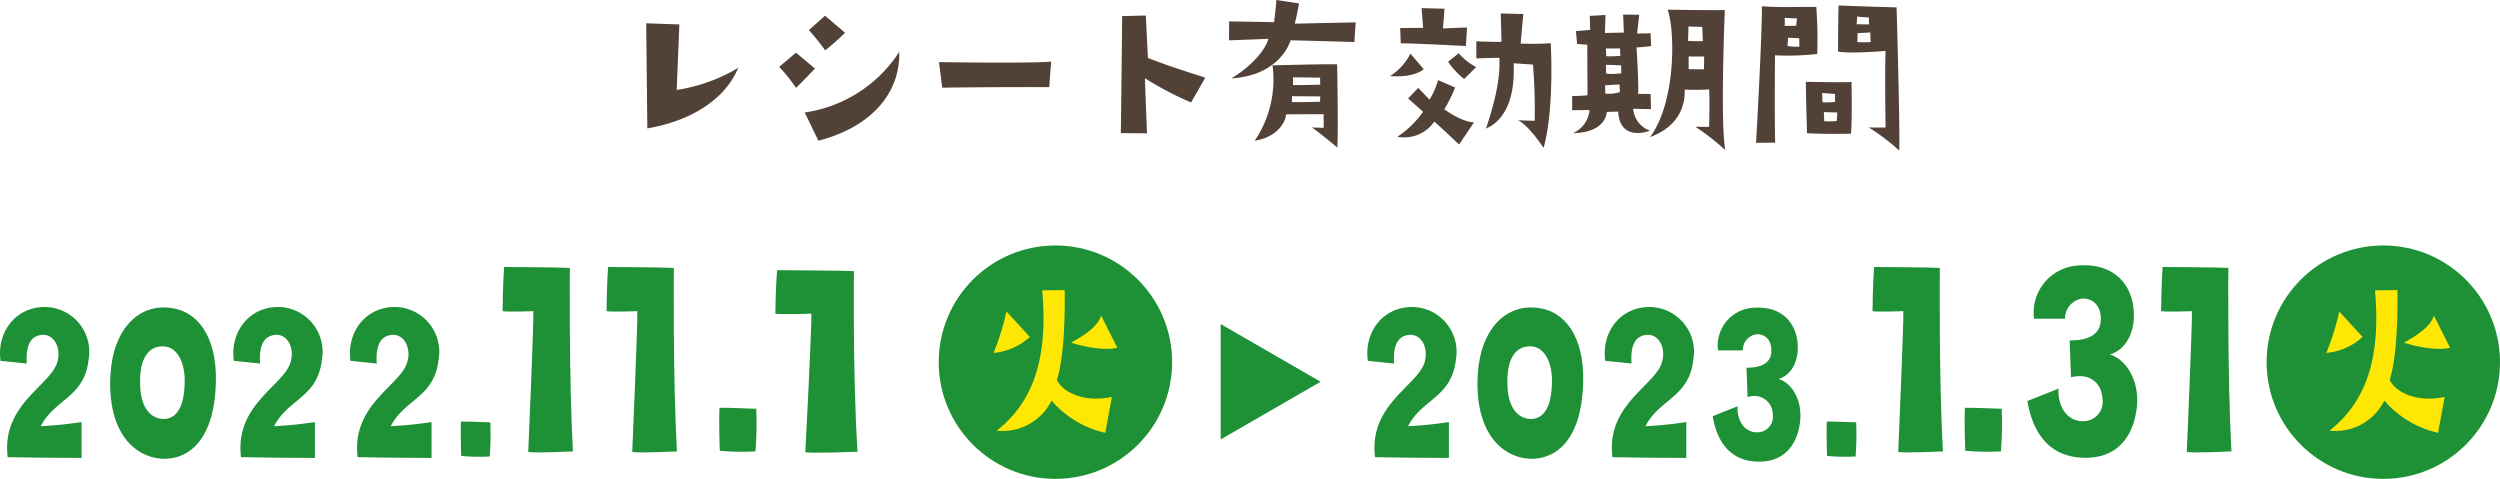
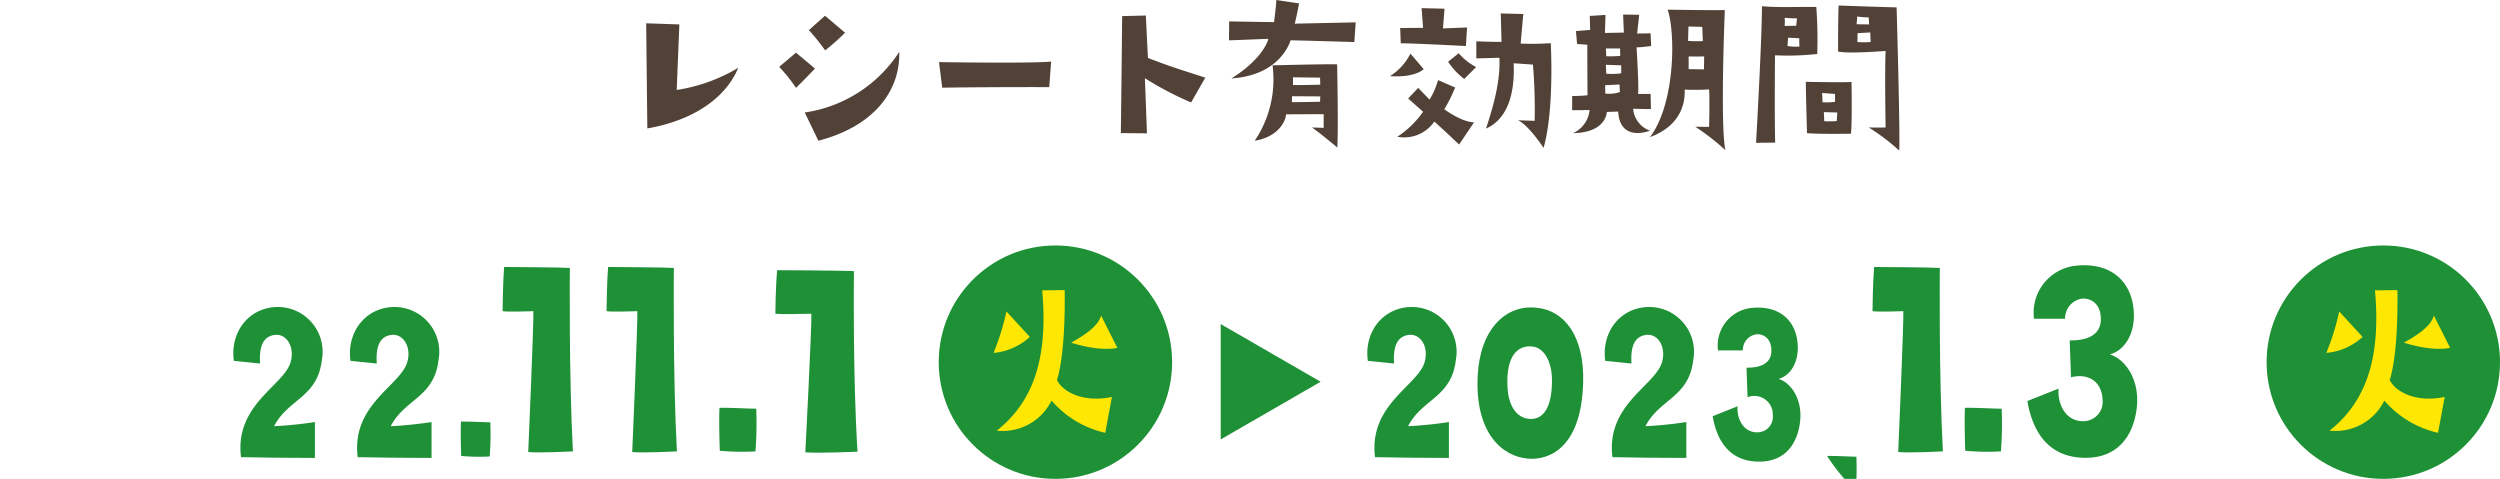
<svg xmlns="http://www.w3.org/2000/svg" width="330" height="63.21" viewBox="0 0 330 63.21">
  <g id="Group_271" data-name="Group 271" transform="translate(-30 -389.65)">
    <g id="Group_93" data-name="Group 93" transform="translate(47 -32)">
      <path id="Path_429" data-name="Path 429" d="M-31.325-16.125l-4.375-.15c0,.675.15,13.875.15,13.875,5.825-1,10.3-3.875,12-8a22.381,22.381,0,0,1-8.125,2.925Zm17.1.75a30.184,30.184,0,0,1,2.15,2.675A34.037,34.037,0,0,0-9.45-15.025l-2.65-2.25Zm-1.7,7.625c1.075-1.05,2.5-2.55,2.5-2.55l-2.5-2.1-2.225,1.875A20.841,20.841,0,0,1-15.925-7.75Zm1.15,3.25,1.8,3.725C-5.65-2.675-2.15-7.35-2.3-12.5A17.914,17.914,0,0,1-14.775-4.5ZM3.375-7.775C9.825-7.875,17.5-7.85,17.5-7.85l.25-3.375c-1.875.225-11.375.125-14.8.075ZM38.1-9.1c-2.75-.9-4.125-1.275-7.575-2.6l-.275-5.6-3.125.075c-.075,7.75-.175,15.45-.175,15.45,1.075,0,3.45.025,3.45.025l-.275-7.275a43.523,43.523,0,0,0,6.1,3.2Z" transform="translate(104 441)" fill="#514136" />
      <path id="Path_428" data-name="Path 428" d="M-37.825-16.425l-5.925-.1-.025,2.5c.8-.025,5.2-.2,5.2-.2-.25,1.025-1.6,3.2-4.875,5.225,6.6-.425,7.8-5.025,7.8-5.025,1,0,8.425.225,8.425.225l.175-2.6-8.05.175c.175-.55.575-2.65.575-2.675l-3-.45C-37.525-18.775-37.825-16.425-37.825-16.425Zm6.55,13.95-1.55-.05c1.125.775,3.35,2.65,3.35,2.65.15-2.4-.025-10.975-.025-10.975-.65-.075-8.525.125-8.525.125a14.441,14.441,0,0,1-2.35,9.95c3.175-.5,4.15-2.725,4.125-3.475.575-.025,4.975-.025,4.975-.025Zm-4.05-6.675,3.575.05.025.925s-2.725.075-3.6.05Zm3.575,3.225s-2.525.075-3.725.05l.025-.775,3.725.025Zm19.25-7.35.15-2.45-3.175.125.2-2.6-3.025-.075.2,2.6c-.25,0-3.025.025-3.025.025l.075,2.025C-20.125-13.675-12.5-13.275-12.5-13.275Zm-5.575,3.05-1.75-2.05a7.424,7.424,0,0,1-2.7,2.975C-19.125-9.075-18.075-10.225-18.075-10.225Zm4.625-2.1-1.4,1.125a9.592,9.592,0,0,0,2.125,2.275L-11.15-10.5A7.543,7.543,0,0,1-13.45-12.325ZM-21.55-1.3a4.813,4.813,0,0,0,4.875-2C-16.1-2.825-13.4-.275-13.4-.275L-11.425-3.2c-1.7-.05-3.925-1.725-3.925-1.725A19.242,19.242,0,0,0-13.925-7.8l-2.25-.975A10.136,10.136,0,0,1-17.3-6.2l-1.5-1.55-1.325,1.4L-18.15-4.6A12.562,12.562,0,0,1-21.55-1.3ZM-1.3-13.65a36.768,36.768,0,0,1-3.975.05l.35-3.9L-7.9-17.575l.1,3.75c-1.05.025-3.325-.075-3.325-.075v2.25c.675,0,2.55-.075,3.05-.075.05,1.8-.05,4.2-1.775,9.35C-6.85-3.7-6.025-7.3-6.2-11l2.55.175A71.44,71.44,0,0,1-3.425-3.4l-2.2-.075C-4.175-2.8-2.25.175-2.25.175-.8-4.9-1.3-13.65-1.3-13.65ZM1.65-1.775c4.425-.075,4.45-2.8,4.45-2.8l1.5-.05C7.775-1.3,10.425-1.6,11.8-2.1A3.353,3.353,0,0,1,9.575-5c1.15.05,2.35.05,2.35.05l-.05-2h-1.65c.125-1-.2-6.15-.2-6.15.65,0,1.925-.175,1.925-.175l-.075-1.675-1.775.025.275-2.475L8.25-17.425l.1,2.375L5.85-15l.075-2.375L3.85-17.25,3.9-15.4l-1.875.15.15,1.7c.3.025.9.075,1.35.1,0,.6,0,1.95.025,6.675a19.035,19.035,0,0,1-2.025.1V-4.8l2.3-.025A3.74,3.74,0,0,1,1.65-1.775ZM7.85-12.95l.025.975a15.259,15.259,0,0,1-1.85.05l-.05-1.025ZM8-10.725v1.05a8.512,8.512,0,0,1-1.975.05L5.975-10.8ZM7.775-8.2l.05,1A4.508,4.508,0,0,1,5.9-7L5.875-8.1Zm13.9-9.825c-1.675.05-7.55-.05-7.55-.05C15.15-15.225,15.2-5.775,11.8-1.25,16.05-2.825,16.45-6,16.375-7.525A28.647,28.647,0,0,0,19.6-7.55c.1,1.2,0,4.95,0,4.95-.5,0-1.825-.025-1.825-.025A30.44,30.44,0,0,1,21.75.475C21.05-2.9,21.675-18.025,21.675-18.025Zm-4.8,2.175,1.825.05.075,1.875a17.443,17.443,0,0,1-1.95-.025Zm2.05,5.65s-1.15,0-2.025-.025V-11.9s.7.025,2.05,0ZM28.3-12.05a35.375,35.375,0,0,0,5.575-.175,57.085,57.085,0,0,0-.125-6.2c-2.4-.05-4.575.1-7.175-.1C26.575-14.05,25.8-.5,25.8-.5l2.525-.025C28.225-3.75,28.3-12.05,28.3-12.05Zm3.225-1.15h0a7.461,7.461,0,0,1-1.575-.075l.075-1.1L31.5-14.3S31.5-13.725,31.525-13.2ZM29.575-17s.825.075,1.625.075l-.1.975-1.525.025A6.956,6.956,0,0,0,29.575-17ZM42.9-12.625c-.125,2.825,0,10.1,0,10.1-.8.025-2.225,0-2.225,0A28.188,28.188,0,0,1,44.7.525c.125-2.475-.35-18.9-.35-18.9-3.1-.075-7.65-.25-7.65-.25-.075,1.175-.075,6.075-.075,6.075C38.025-12.225,42.9-12.625,42.9-12.625ZM40.925-13.8a13.436,13.436,0,0,1-1.75,0l.025-1.175s1.55-.075,1.675-.1ZM39.15-17.175a11.7,11.7,0,0,0,1.525.125l.05.925-1.65-.025ZM38.325-1.7c.175-1.525.075-6.825.075-6.825-1.35.075-6.025-.025-6.025-.025-.025.625.15,6.775.15,6.775C34.175-1.625,38.325-1.7,38.325-1.7Zm-3.8-5.375,1.7.125V-5.9a9.824,9.824,0,0,1-1.65.05ZM34.8-3.35l-.05-1.2,1.775.05L36.45-3.375A10.651,10.651,0,0,1,34.8-3.35Z" transform="translate(189 441)" fill="#514136" />
    </g>
    <g id="Group_88" data-name="Group 88" transform="translate(30 422.052)">
      <g id="Group_15" data-name="Group 15" transform="translate(0 2.84)">
        <g id="Group_14" data-name="Group 14">
-           <path id="Path_43" data-name="Path 43" d="M240.379,294.864c-.513-3.634,1.819-6.985,5.664-7.108A5.915,5.915,0,0,1,252,294.737c-.571,4.986-4.469,5.147-6.311,8.755a53.289,53.289,0,0,0,5.388-.548v4.734c-7.07-.035-5.335-.035-9.75-.1-.865-6.982,5.714-9.463,6.556-12.584.567-2.026-.6-3.8-2.168-3.543-1.382.2-2.03,1.386-1.869,3.768Z" transform="translate(-240.309 -282.475)" fill="#1e9136" />
-           <path id="Path_44" data-name="Path 44" d="M244.138,296.718c.322-6.112,3.761-9.459,7.931-8.885,3.523.391,6.127,3.738,5.989,9.724-.188,8.659-4.416,10.428-7.311,10.168C247.439,307.437,243.728,304.442,244.138,296.718Zm3.929,1.451c.077,2.413,1.08,4.151,2.868,4.312,2.034.161,3.006-1.8,3.006-5.055,0-2.7-1.164-4.373-2.6-4.5C249.312,292.7,247.872,294.336,248.067,298.169Z" transform="translate(-229.561 -282.429)" fill="#1e9136" />
          <path id="Path_45" data-name="Path 45" d="M248.422,294.864c-.517-3.634,1.815-6.985,5.66-7.108a5.915,5.915,0,0,1,5.959,6.981c-.571,4.986-4.469,5.147-6.308,8.755a53.5,53.5,0,0,0,5.388-.548v4.734c-7.073-.035-5.339-.035-9.754-.1-.866-6.982,5.718-9.463,6.556-12.584.567-2.026-.6-3.8-2.164-3.543-1.386.2-2.034,1.386-1.873,3.768Z" transform="translate(-217.553 -282.475)" fill="#1e9136" />
          <path id="Path_46" data-name="Path 46" d="M252.441,294.864c-.513-3.634,1.819-6.985,5.664-7.108a5.914,5.914,0,0,1,5.959,6.981c-.571,4.986-4.469,5.147-6.311,8.755a53.29,53.29,0,0,0,5.388-.548v4.734c-7.07-.035-5.335-.035-9.75-.1-.865-6.982,5.714-9.463,6.556-12.584.571-2.026-.6-3.8-2.168-3.543-1.383.2-2.03,1.386-1.869,3.768Z" transform="translate(-206.177 -282.475)" fill="#1e9136" />
          <path id="Path_47" data-name="Path 47" d="M256.248,296.241s-.111-3.022-.027-4.538c1.677,0,2.275.065,3.872.1a39.577,39.577,0,0,1-.081,4.508A26.03,26.03,0,0,1,256.248,296.241Z" transform="translate(-195.37 -271.298)" fill="#1e9136" />
          <path id="Path_48" data-name="Path 48" d="M257.632,292.208s.034-3.742.2-5.833c0,0,7.56.038,8.678.123,0,0-.134,14.243.406,24.219,0,0-4.676.241-5.9.077,0,0,.743-17.138.678-18.585C261.7,292.208,258.379,292.33,257.632,292.208Z" transform="translate(-191.289 -286.375)" fill="#1e9136" />
          <path id="Path_49" data-name="Path 49" d="M261.215,292.208s.035-3.742.2-5.833c0,0,7.56.038,8.682.123,0,0-.138,14.243.406,24.219,0,0-4.68.241-5.9.077,0,0,.743-17.138.674-18.585C265.282,292.208,261.962,292.33,261.215,292.208Z" transform="translate(-181.15 -286.375)" fill="#1e9136" />
          <path id="Path_50" data-name="Path 50" d="M265.173,296.9s-.138-3.78-.038-5.672c2.106,0,2.853.084,4.848.123a48.057,48.057,0,0,1-.1,5.633A31.84,31.84,0,0,1,265.173,296.9Z" transform="translate(-170.161 -272.643)" fill="#1e9136" />
        </g>
      </g>
      <g id="Group_17" data-name="Group 17" transform="translate(180.484 2.617)">
        <g id="Group_16" data-name="Group 16">
          <path id="Path_52" data-name="Path 52" d="M287.508,294.864c-.517-3.634,1.815-6.985,5.66-7.108a5.915,5.915,0,0,1,5.959,6.981c-.571,4.986-4.469,5.147-6.311,8.755a53.459,53.459,0,0,0,5.392-.548v4.734c-7.073-.035-5.338-.035-9.754-.1-.865-6.982,5.718-9.463,6.556-12.584.567-2.026-.6-3.8-2.164-3.543-1.386.2-2.034,1.386-1.873,3.768Z" transform="translate(-287.436 -282.252)" fill="#1e9136" />
          <path id="Path_53" data-name="Path 53" d="M291.265,296.718c.322-6.112,3.765-9.459,7.935-8.885,3.52.391,6.124,3.738,5.986,9.724-.188,8.659-4.416,10.428-7.311,10.168C294.57,307.437,290.859,304.442,291.265,296.718Zm3.929,1.451c.077,2.413,1.08,4.151,2.868,4.312,2.034.161,3.006-1.8,3.006-5.055,0-2.7-1.164-4.373-2.6-4.5C296.438,292.7,295,294.336,295.194,298.169Z" transform="translate(-276.69 -282.207)" fill="#1e9136" />
          <path id="Path_54" data-name="Path 54" d="M295.691,294.864c-.517-3.634,1.815-6.985,5.66-7.108a5.915,5.915,0,0,1,5.959,6.981c-.571,4.986-4.469,5.147-6.311,8.755a53.457,53.457,0,0,0,5.392-.548v4.734c-7.074-.035-5.339-.035-9.754-.1-.866-6.982,5.718-9.463,6.556-12.584.567-2.026-.6-3.8-2.164-3.543-1.386.2-2.034,1.386-1.873,3.768Z" transform="translate(-264.281 -282.252)" fill="#1e9136" />
          <path id="Path_55" data-name="Path 55" d="M302.641,300.8c-.161,1.383.6,3.5,2.658,3.443a2.039,2.039,0,0,0,1.98-2.252,2.443,2.443,0,0,0-3.336-2.382l-.134-3.9c2.382.038,3.225-.931,3.278-2.091.08-1.831-1.111-2.382-1.976-2.313a2.093,2.093,0,0,0-1.788,2.122h-3.278a4.994,4.994,0,0,1,4.385-5.6c3.577-.383,5.855,1.517,6.128,4.7.188,2.351-.869,4.213-2.52,4.664,1.762.548,3.167,2.838,2.842,5.633-.352,3.091-2.141,5.442-5.718,5.281-4.086-.161-5.388-3.443-5.821-5.986Z" transform="translate(-253.753 -282.196)" fill="#1e9136" />
-           <path id="Path_56" data-name="Path 56" d="M303.326,296.241s-.111-3.022-.027-4.538c1.677,0,2.275.065,3.872.1a39.566,39.566,0,0,1-.08,4.508A26.031,26.031,0,0,1,303.326,296.241Z" transform="translate(-242.639 -271.076)" fill="#1e9136" />
+           <path id="Path_56" data-name="Path 56" d="M303.326,296.241c1.677,0,2.275.065,3.872.1a39.566,39.566,0,0,1-.08,4.508A26.031,26.031,0,0,1,303.326,296.241Z" transform="translate(-242.639 -271.076)" fill="#1e9136" />
          <path id="Path_57" data-name="Path 57" d="M304.85,292.208s.034-3.742.207-5.833c0,0,7.556.038,8.678.123,0,0-.138,14.243.406,24.219,0,0-4.68.241-5.9.077,0,0,.743-17.138.678-18.585C308.921,292.208,305.6,292.33,304.85,292.208Z" transform="translate(-238.161 -286.152)" fill="#1e9136" />
          <path id="Path_58" data-name="Path 58" d="M308.1,296.9s-.138-3.78-.038-5.672c2.106,0,2.849.084,4.848.123a48.648,48.648,0,0,1-.1,5.633A31.894,31.894,0,0,1,308.1,296.9Z" transform="translate(-229.173 -272.42)" fill="#1e9136" />
          <path id="Path_59" data-name="Path 59" d="M314.322,302.593c-.2,1.731.747,4.385,3.324,4.3a2.55,2.55,0,0,0,2.474-2.819c-.1-2.493-1.968-3.539-4.171-2.976l-.172-4.871c2.987.046,4.04-1.164,4.105-2.612.1-2.294-1.39-2.976-2.478-2.9a2.633,2.633,0,0,0-2.237,2.658h-4.1a6.238,6.238,0,0,1,5.5-7c4.473-.483,7.322,1.892,7.659,5.871.237,2.937-1.084,5.274-3.152,5.836,2.2.682,3.967,3.542,3.558,7.039-.44,3.864-2.677,6.8-7.154,6.6-5.12-.2-6.748-4.3-7.288-7.487Z" transform="translate(-223.062 -286.317)" fill="#1e9136" />
-           <path id="Path_60" data-name="Path 60" d="M314.8,292.208s.034-3.742.2-5.833c0,0,7.56.038,8.678.123,0,0-.134,14.243.406,24.219,0,0-4.676.241-5.894.077,0,0,.743-17.138.674-18.585C318.863,292.208,315.543,292.33,314.8,292.208Z" transform="translate(-210.017 -286.152)" fill="#1e9136" />
        </g>
      </g>
      <path id="Path_61" data-name="Path 61" d="M295.572,295.957l-13.189-7.615v15.229Z" transform="translate(-121.251 -277.969)" fill="#1e9136" />
      <ellipse id="Ellipse_1" data-name="Ellipse 1" cx="15.404" cy="15.404" rx="15.404" ry="15.404" transform="translate(123.912)" fill="#1e9136" />
      <ellipse id="Ellipse_2" data-name="Ellipse 2" cx="15.404" cy="15.404" rx="15.404" ry="15.404" transform="translate(299.192)" fill="#1e9136" />
      <g id="Group_21" data-name="Group 21" transform="translate(307.076 5.893)">
        <g id="Group_20" data-name="Group 20">
          <path id="Path_63" data-name="Path 63" d="M320.492,295.452a32.433,32.433,0,0,0,1.7-5.469l3.083,3.359A8.087,8.087,0,0,1,320.492,295.452Zm8.368,3.581c.877,1.75,3.768,2.991,7.253,2.229L335.236,306a13.165,13.165,0,0,1-7.089-4.255,7.191,7.191,0,0,1-7.234,3.971c5.22-4.113,6.737-10.29,6-18.52l2.964-.031C329.924,290.041,329.856,295.824,328.86,299.033Zm7.966-4.255s-2.037.594-6.1-.678c1.543-.846,3.585-2.114,3.96-3.581Z" transform="translate(-320.492 -287.165)" fill="#ffe704" fill-rule="evenodd" />
        </g>
      </g>
      <path id="Path_206" data-name="Path 206" d="M-1.206-19.026C-1.127-17.6-2-.731-2-.731c1.426.158,6.89-.079,6.89-.079-.634-9.821-.475-23.839-.475-23.839C3.11-24.728-5.72-24.768-5.72-24.768c-.2,2.059-.238,5.742-.238,5.742C-5.087-18.907-1.206-19.026-1.206-19.026Z" transform="translate(108.304 28.032)" fill="#1e9136" />
      <g id="Group_89" data-name="Group 89" transform="translate(131.15 5.893)">
        <g id="Group_20-2" data-name="Group 20">
          <path id="Path_63-2" data-name="Path 63" d="M320.492,295.452a32.433,32.433,0,0,0,1.7-5.469l3.083,3.359A8.087,8.087,0,0,1,320.492,295.452Zm8.368,3.581c.877,1.75,3.768,2.991,7.253,2.229L335.236,306a13.165,13.165,0,0,1-7.089-4.255,7.191,7.191,0,0,1-7.234,3.971c5.22-4.113,6.737-10.29,6-18.52l2.964-.031C329.924,290.041,329.856,295.824,328.86,299.033Zm7.966-4.255s-2.037.594-6.1-.678c1.543-.846,3.585-2.114,3.96-3.581Z" transform="translate(-320.492 -287.165)" fill="#ffe704" fill-rule="evenodd" />
        </g>
      </g>
    </g>
  </g>
</svg>